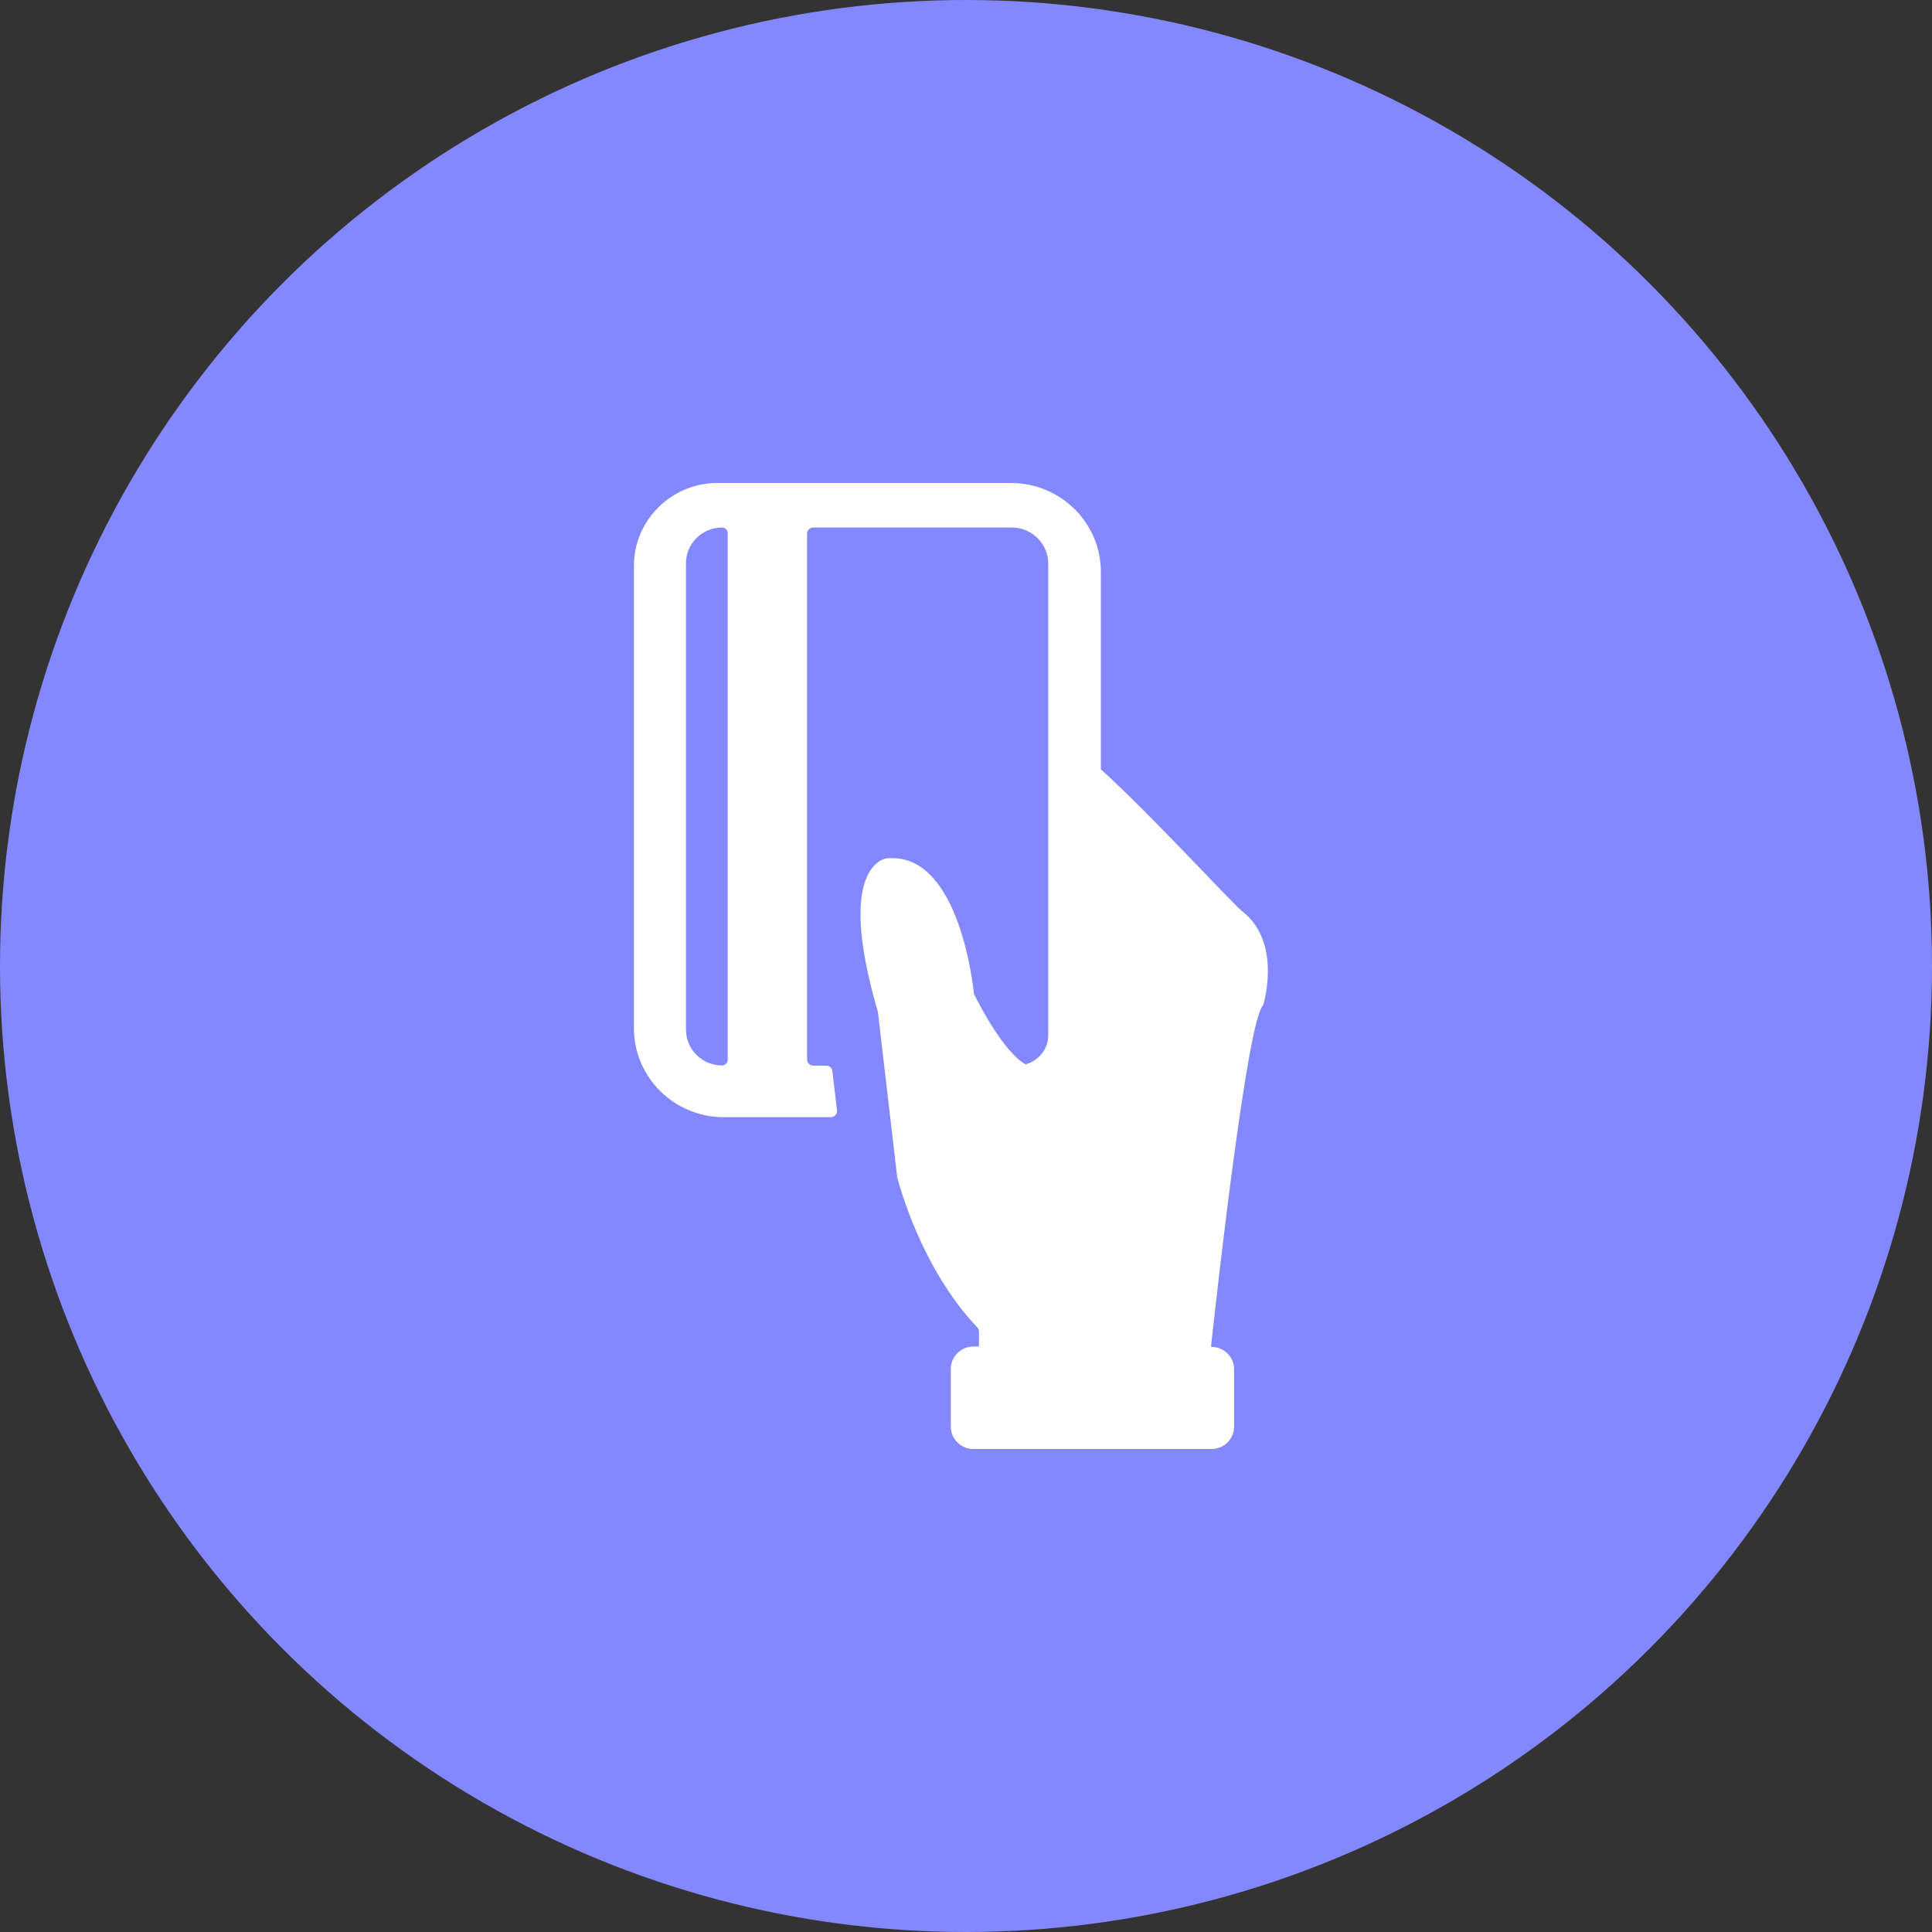
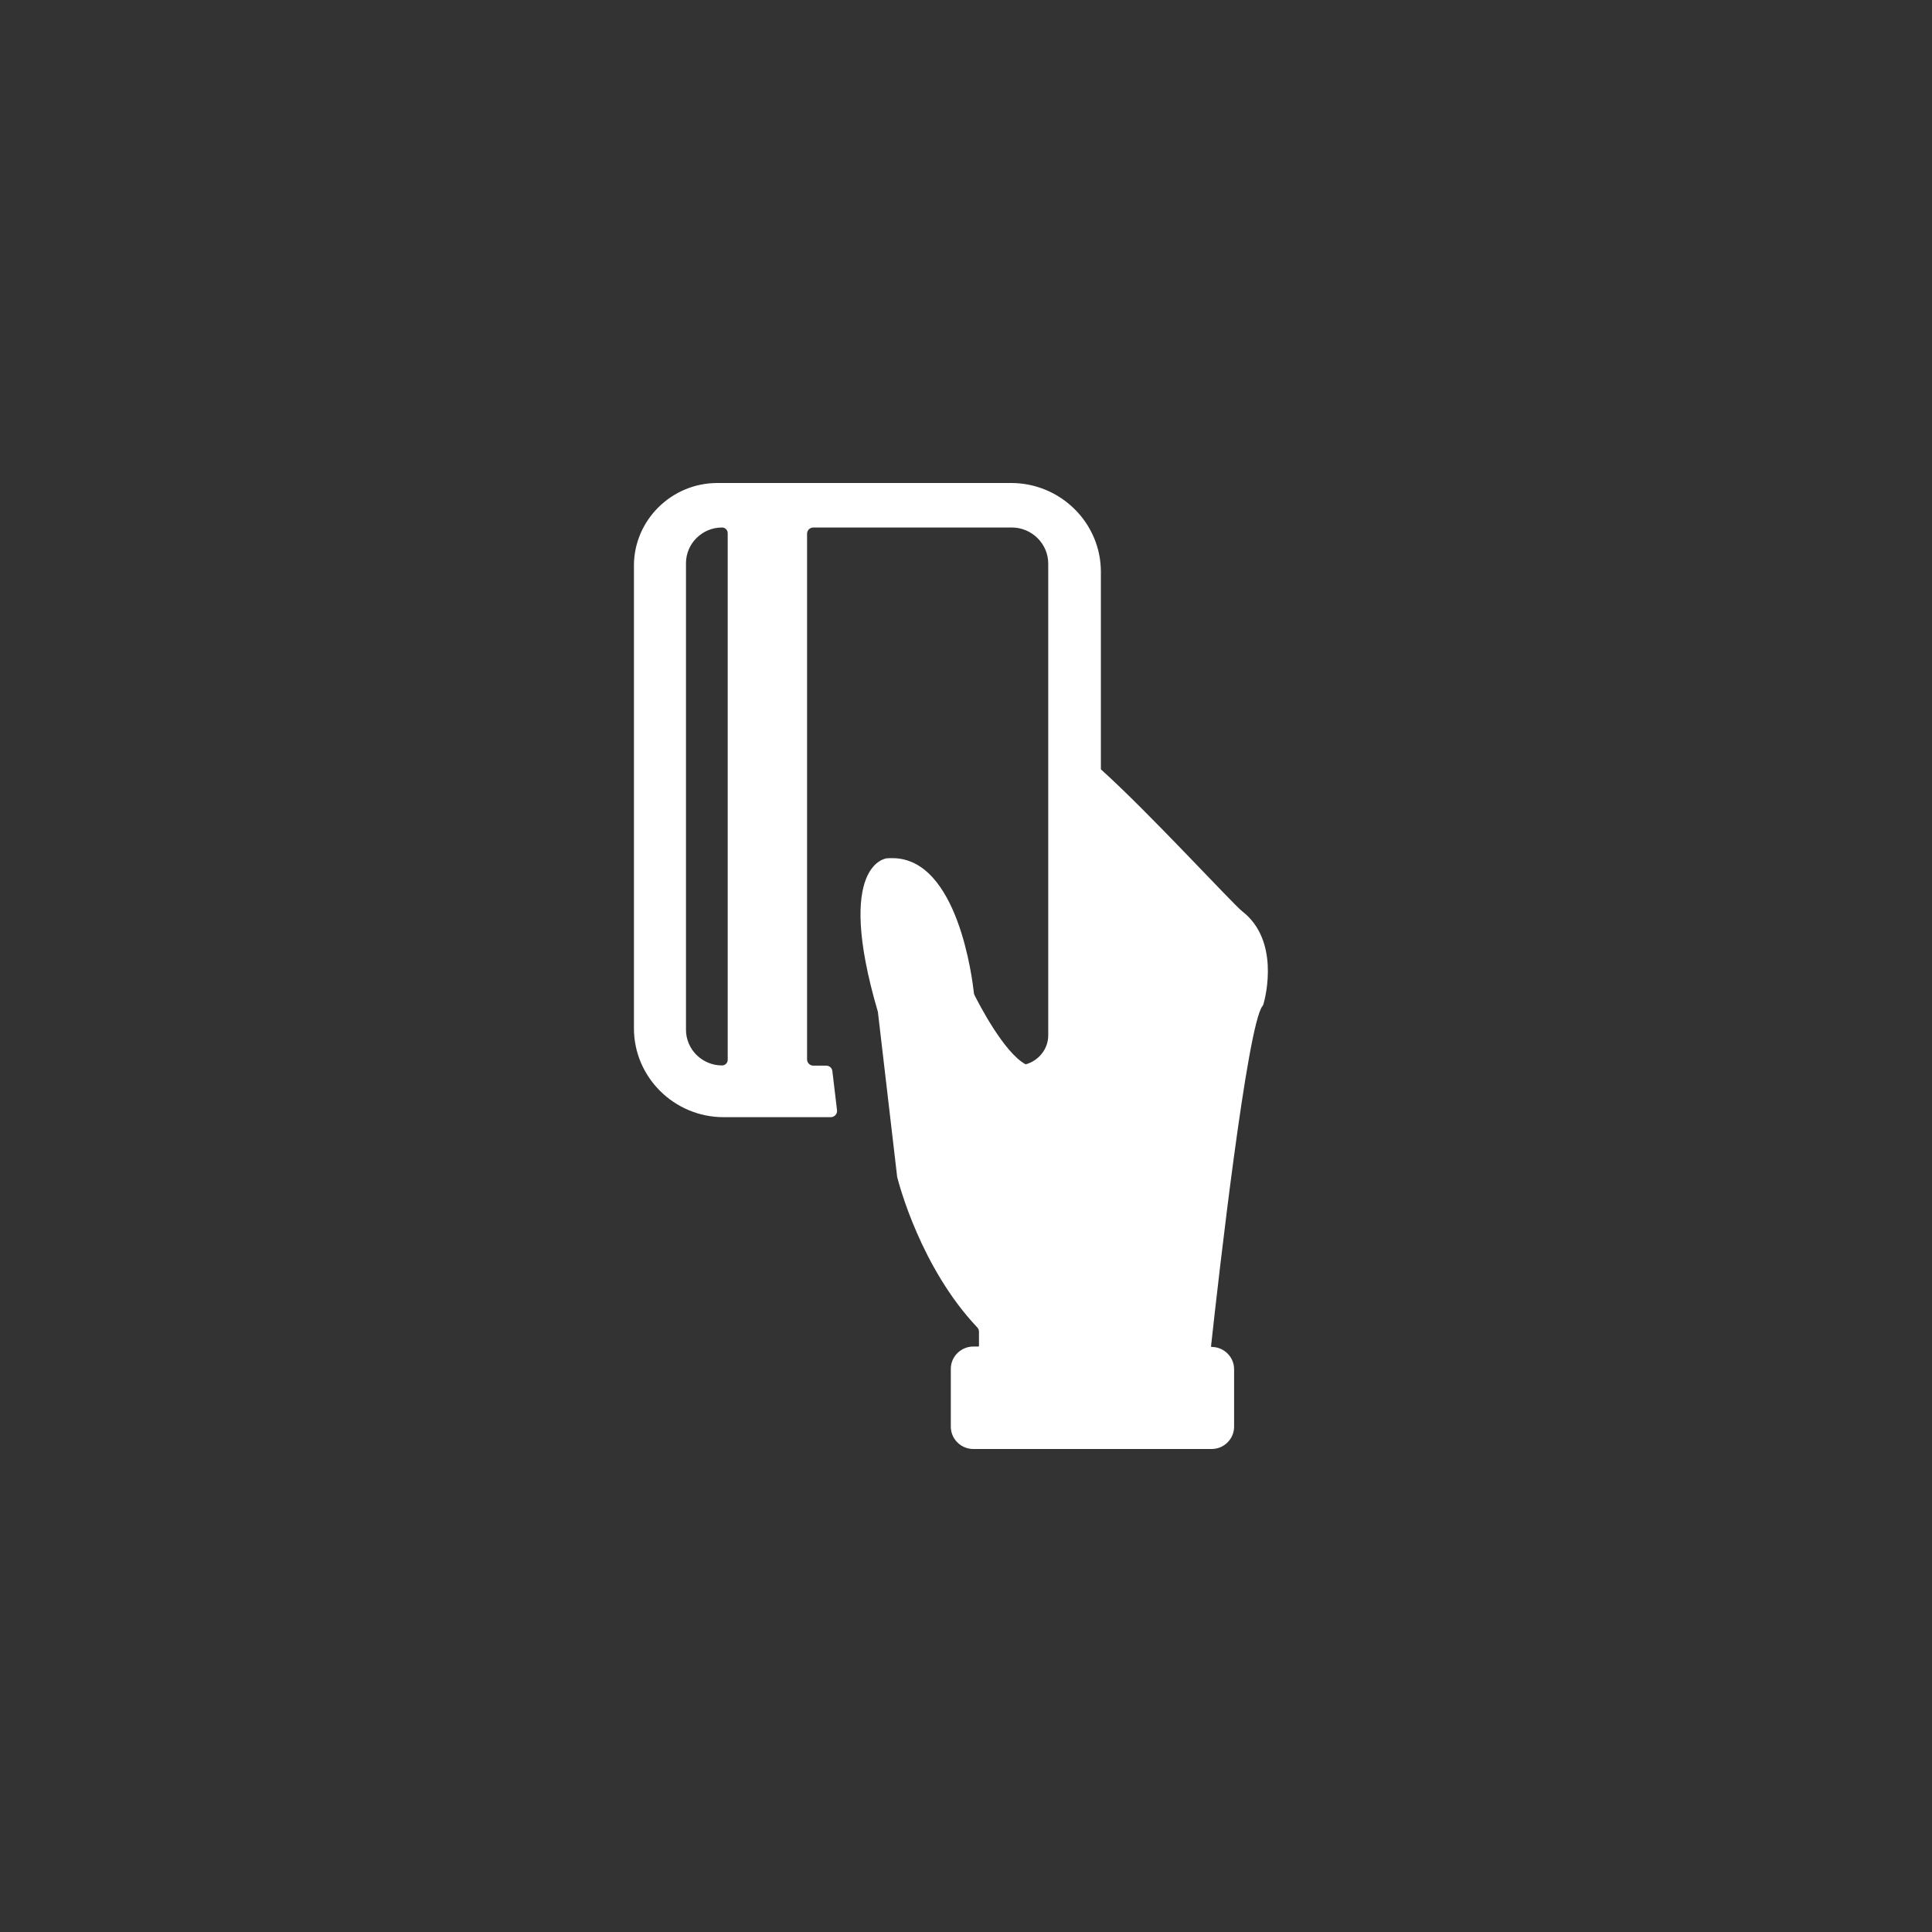
<svg xmlns="http://www.w3.org/2000/svg" width="64" height="64" viewBox="0 0 64 64" fill="none">
  <rect x="0" y="0" width="64" height="64" fill="#333333" stroke="none" />
-   <circle cx="32" cy="32" r="32" fill="#8388FF" />
  <path d="M41.149 30.187C40.834 29.941 38.05 26.906 36.474 25.491C36.468 25.484 36.468 25.484 36.468 25.478V18.942C36.468 17.322 35.133 16 33.496 16H23.764C22.241 16 21 17.235 21 18.736V34.066C21 35.686 22.335 37.008 23.971 37.008H26.802H27.52C27.64 37.008 27.741 36.902 27.728 36.782L27.573 35.48C27.56 35.374 27.473 35.301 27.365 35.301H27.104H26.943C26.829 35.301 26.735 35.208 26.735 35.095V17.68C26.735 17.567 26.829 17.474 26.943 17.474H33.516C34.18 17.474 34.724 18.012 34.724 18.67V32.897V34.298C34.724 34.75 34.408 35.135 33.986 35.255C33.979 35.255 33.979 35.255 33.972 35.255C33.255 34.869 32.41 33.222 32.282 32.963C32.269 32.943 32.262 32.917 32.262 32.897C32.215 32.478 31.739 28.427 29.559 28.427C29.498 28.427 29.438 28.427 29.378 28.433C29.378 28.433 27.634 28.579 29.076 33.501C29.076 33.514 29.083 33.521 29.083 33.534L29.72 38.987C29.72 38.994 29.72 39 29.727 39.014C29.78 39.22 30.505 42.002 32.376 43.975C32.41 44.015 32.43 44.061 32.43 44.115V44.586C32.43 44.599 32.423 44.606 32.41 44.606H32.242C31.833 44.606 31.497 44.938 31.497 45.343V47.263C31.497 47.668 31.833 48 32.242 48H40.137C40.546 48 40.881 47.668 40.881 47.263V45.357C40.881 44.951 40.546 44.619 40.137 44.619C40.123 44.619 40.117 44.613 40.117 44.599C40.378 42.195 41.317 33.973 41.82 33.328C41.834 33.308 41.847 33.288 41.854 33.262C41.941 32.963 42.377 31.137 41.149 30.187ZM24.106 35.108C24.106 35.215 24.018 35.294 23.918 35.294C23.26 35.294 22.724 34.763 22.724 34.112V18.657C22.724 18.006 23.26 17.474 23.918 17.474C24.025 17.474 24.106 17.561 24.106 17.66V35.108Z" fill="white" />
</svg>